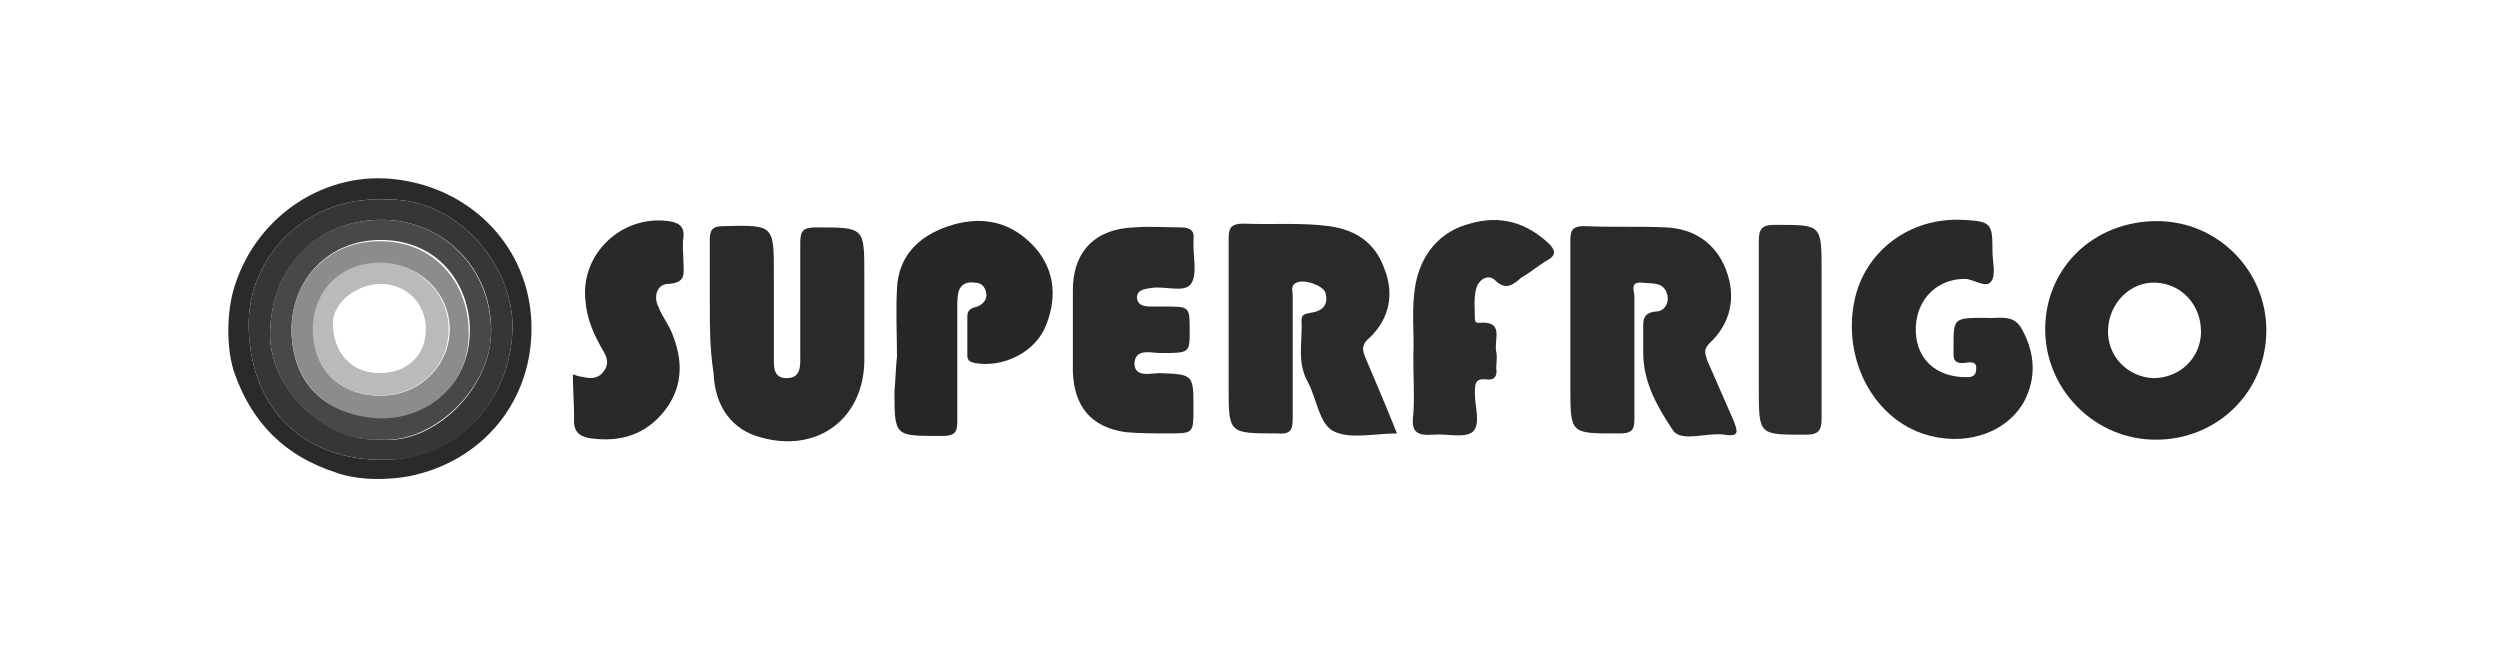
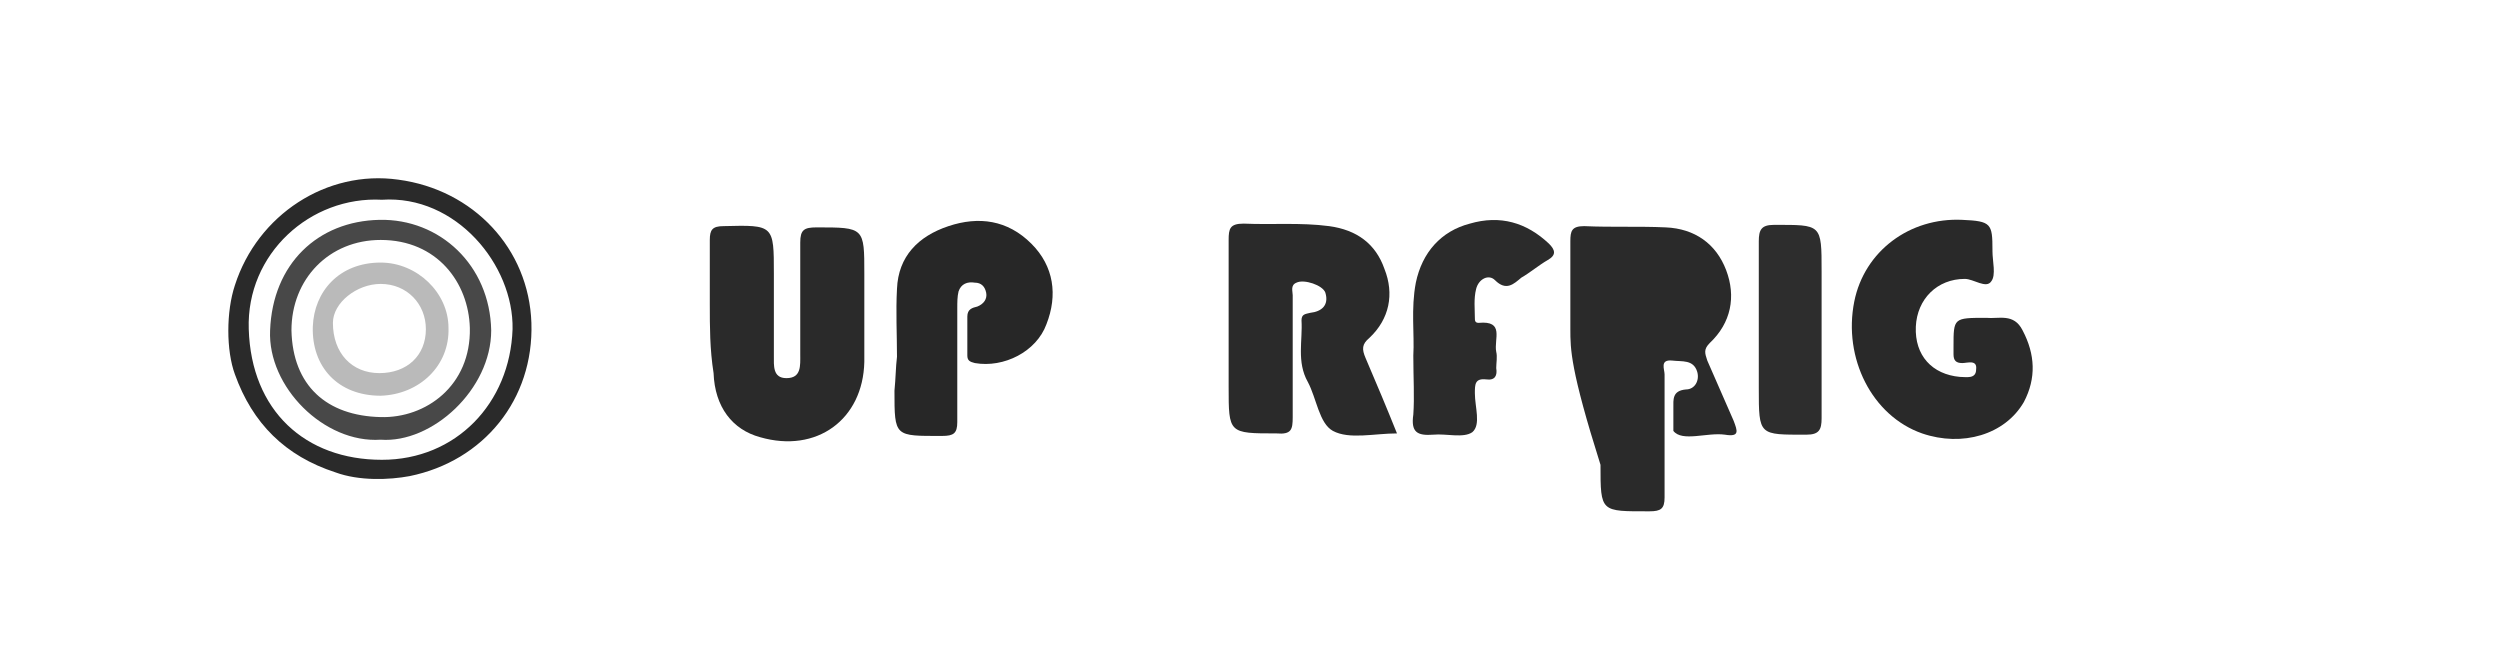
<svg xmlns="http://www.w3.org/2000/svg" id="logos" x="0px" y="0px" viewBox="0 0 199 52" style="enable-background:new 0 0 199 52;" xml:space="preserve">
  <style type="text/css">	.st0{clip-path:url(#SVGID_2_);}	.st1{fill:#494F56;}	.st2{fill-rule:evenodd;clip-rule:evenodd;fill:#B1B4B7;}	.st3{clip-path:url(#SVGID_4_);fill:#909499;}	.st4{fill-rule:evenodd;clip-rule:evenodd;fill:#101820;}	.st5{fill-rule:evenodd;clip-rule:evenodd;fill:#FFFFFF;}	.st6{fill:#101820;}	.st7{fill:#2A2A2A;}	.st8{fill:#282828;}	.st9{fill:#292929;}	.st10{fill:#272727;}	.st11{fill:#2B2B2B;}	.st12{fill:#2D2D2D;}	.st13{fill:#363636;}	.st14{fill:#484848;}	.st15{fill:#8C8C8C;}	.st16{fill:#BABABA;}	.st17{fill:#3E3E3E;}	.st18{fill:#A0A0A0;}	.st19{fill:#3C3C3C;}	.st20{fill:#3F3F3F;}	.st21{fill:#404040;}</style>
  <g id="HUbuHq.tif">
    <g>
      <path class="st7" d="M18.7,22.7c1.8-5.6,7.3-9.2,13-8.4c6,0.8,10.4,5.5,10.6,11.4c0.2,6.1-3.8,11-9.7,12.2c-1.6,0.3-4,0.4-5.9-0.3   c-4-1.3-6.6-3.9-8-7.8C18,27.9,18,24.8,18.7,22.7z M30.4,15.9c-5.7-0.3-10.8,4.3-10.6,10.3c0.2,6.5,4.5,10.4,10.6,10.4   c5.9,0,10.2-4.5,10.4-10.4C40.9,21.1,36.3,15.5,30.4,15.9z" />
-       <path class="st8" d="M171.7,17.6c4.8,0,8.7,3.9,8.7,8.7c0,4.9-3.9,8.7-8.8,8.7c-4.8,0-8.7-3.9-8.8-8.6   C162.7,21.4,166.6,17.6,171.7,17.6z M175.2,26.4c0-2.1-1.5-3.8-3.6-3.9c-2-0.1-3.7,1.6-3.8,3.7c-0.1,2.1,1.5,3.8,3.6,3.9   C173.5,30.1,175.2,28.5,175.2,26.4z" />
-       <path class="st7" d="M125,26.2c0-2.3,0-4.7,0-7c0-0.8,0.1-1.2,1.1-1.2c2.2,0.1,4.4,0,6.5,0.1c2.3,0.1,4,1.3,4.8,3.4   c0.8,2.1,0.4,4.2-1.3,5.8c-0.5,0.5-0.4,0.8-0.2,1.4c0.7,1.6,1.4,3.2,2.1,4.8c0.3,0.8,0.5,1.3-0.7,1.1c-1.4-0.2-3.4,0.6-4.1-0.3   c-1.2-1.8-2.4-3.8-2.4-6.2c0-0.6,0-1.2,0-1.8c0-0.7-0.1-1.4,1-1.5c0.7,0,1.1-0.7,0.9-1.4c-0.3-1-1.2-0.8-2-0.9   c-1-0.1-0.6,0.7-0.6,1.1c0,3.3,0,6.5,0,9.8c0,0.9-0.3,1.1-1.2,1.1c-3.9,0-3.9,0.1-3.9-3.7C125,29.4,125,27.8,125,26.2z" />
+       <path class="st7" d="M125,26.2c0-2.3,0-4.7,0-7c0-0.8,0.1-1.2,1.1-1.2c2.2,0.1,4.4,0,6.5,0.1c2.3,0.1,4,1.3,4.8,3.4   c0.8,2.1,0.4,4.2-1.3,5.8c-0.5,0.5-0.4,0.8-0.2,1.4c0.7,1.6,1.4,3.2,2.1,4.8c0.3,0.8,0.5,1.3-0.7,1.1c-1.4-0.2-3.4,0.6-4.1-0.3   c0-0.6,0-1.2,0-1.8c0-0.7-0.1-1.4,1-1.5c0.7,0,1.1-0.7,0.9-1.4c-0.3-1-1.2-0.8-2-0.9   c-1-0.1-0.6,0.7-0.6,1.1c0,3.3,0,6.5,0,9.8c0,0.9-0.3,1.1-1.2,1.1c-3.9,0-3.9,0.1-3.9-3.7C125,29.4,125,27.8,125,26.2z" />
      <path class="st7" d="M111.2,34.5c-1.8,0-3.8,0.5-5.1-0.2c-1.1-0.6-1.3-2.6-2-3.9c-0.9-1.6-0.4-3.3-0.5-4.9c0-0.5,0.3-0.5,0.7-0.6   c0.9-0.1,1.5-0.6,1.2-1.6c-0.2-0.6-1.7-1.1-2.3-0.8c-0.5,0.2-0.3,0.7-0.3,1c0,3.2,0,6.5,0,9.7c0,1-0.1,1.4-1.3,1.3   c-3.8,0-3.8,0-3.8-3.7c0-3.9,0-7.8,0-11.7c0-0.9,0.1-1.3,1.2-1.3c2.3,0.1,4.5-0.1,6.8,0.2c2.2,0.3,3.7,1.4,4.4,3.4   c0.8,2,0.4,4-1.2,5.5c-0.6,0.5-0.6,0.9-0.3,1.6C109.6,30.6,110.4,32.5,111.2,34.5z" />
      <path class="st7" d="M56.5,24.2c0-1.7,0-3.4,0-5.1c0-0.8,0.2-1.1,1.1-1.1c4-0.1,4-0.1,4,3.8c0,2.2,0,4.3,0,6.5   c0,0.8-0.1,1.8,1,1.8c1.2,0,1.1-1,1.1-1.9c0-3,0-6,0-8.9c0-1,0.3-1.2,1.3-1.2c3.8,0,3.8,0,3.8,3.7c0,2.3,0,4.7,0,7   c-0.1,4.6-3.8,7.3-8.3,6c-2.2-0.6-3.6-2.4-3.7-5.1C56.5,27.8,56.5,26,56.5,24.2C56.5,24.2,56.5,24.2,56.5,24.2z" />
      <path class="st9" d="M158.1,25.3c1,0.1,2.2-0.4,2.9,1c1,1.9,1.1,3.8,0.1,5.7c-1.5,2.6-4.9,3.6-8.1,2.5c-4-1.4-6.3-6-5.4-10.5   c0.8-4,4.4-6.7,8.6-6.5c2.3,0.1,2.4,0.3,2.4,2.4c0,0,0,0.1,0,0.1c0,0.8,0.3,1.9-0.1,2.4c-0.4,0.6-1.4-0.2-2.1-0.2   c-2.2,0-3.8,1.6-3.9,3.8c-0.1,2.3,1.3,3.8,3.5,4c0.5,0,1.3,0.2,1.3-0.6c0.1-0.8-0.7-0.5-1.1-0.5c-0.5,0-0.7-0.2-0.7-0.7   c0-0.2,0-0.4,0-0.6C155.5,25.3,155.5,25.3,158.1,25.3z" />
      <path class="st10" d="M71.4,28.4c0-1.8-0.1-3.6,0-5.4c0.1-2.6,1.7-4.2,4.1-5c2.4-0.8,4.7-0.5,6.6,1.4c1.8,1.8,2.1,4.1,1.2,6.4   c-0.8,2.2-3.4,3.5-5.7,3.1c-0.4-0.1-0.6-0.2-0.6-0.6c0-1,0-2.1,0-3.1c0-0.6,0.4-0.7,0.8-0.8c0.5-0.2,0.8-0.6,0.7-1.1   c-0.1-0.5-0.4-0.8-0.9-0.8c-0.6-0.1-1.1,0.1-1.3,0.7c-0.1,0.4-0.1,0.9-0.1,1.3c0,3,0,6.1,0,9.1c0,0.9-0.3,1.1-1.2,1.1   c-3.8,0-3.8,0.1-3.8-3.6C71.3,30.1,71.3,29.2,71.4,28.4C71.3,28.4,71.3,28.4,71.4,28.4z" />
-       <path class="st7" d="M85.4,26.3c0-1.1,0-2.1,0-3.2c0-3.1,1.8-4.9,4.9-5c1.2-0.1,2.5,0,3.7,0c0.8,0,1.1,0.3,1,1c0,0.1,0,0.3,0,0.4   c0,1.1,0.3,2.4-0.2,3.1c-0.5,0.7-1.9,0.2-3,0.3c-0.6,0.1-1.2,0.1-1.3,0.7c0,0.8,0.7,0.8,1.3,0.8c0.3,0,0.6,0,0.9,0c2,0,2,0,2,1.9   c0,1.8,0,1.8-2.3,1.8c-0.8,0-2-0.4-2.1,0.8c0,1.2,1.3,0.8,2,0.8c2.7,0.1,2.7,0.1,2.7,2.8c0,2,0,2-2,2c-1.1,0-2.3,0-3.4-0.1   c-2.8-0.4-4.1-2.1-4.2-4.8C85.4,28.5,85.4,27.4,85.4,26.3z" />
      <path class="st11" d="M112.5,28.3c0.1-1.7-0.2-3.7,0.2-5.8c0.5-2.4,2-4.1,4.3-4.7c2.4-0.7,4.5-0.1,6.3,1.6   c0.5,0.5,0.6,0.9-0.1,1.3c-0.7,0.4-1.4,1-2.1,1.4c-0.6,0.5-1.2,1.1-2.1,0.2c-0.5-0.5-1.3-0.1-1.5,0.7c-0.2,0.8-0.1,1.6-0.1,2.3   c0,0.2,0,0.4,0.3,0.4c2.1-0.2,1.2,1.3,1.4,2.3c0.1,0.4,0,0.9,0,1.3c0.1,0.6-0.1,1-0.8,0.9c-0.9-0.1-0.9,0.4-0.9,1.1   c0,1.1,0.5,2.5-0.2,3.1c-0.7,0.5-2.1,0.1-3.1,0.2c-1.3,0.1-1.8-0.2-1.6-1.6C112.6,31.6,112.5,30.1,112.5,28.3z" />
-       <path class="st9" d="M45.6,29.8c0.3,0.1,0.6,0.2,0.8,0.2c0.7,0.2,1.3,0.1,1.7-0.5c0.4-0.6,0.2-1.1-0.1-1.6c-0.7-1.2-1.3-2.5-1.4-4   c-0.4-3.7,2.9-6.8,6.6-6.3c0.8,0.1,1.3,0.4,1.2,1.3c-0.1,0.6,0,1.3,0,1.9c0,0.9,0.3,1.7-1.2,1.8c-0.9,0-1.2,1-0.8,1.8   c0.3,0.8,0.9,1.5,1.2,2.4c0.8,2.1,0.7,4.1-0.7,5.9c-1.5,1.9-3.5,2.5-5.8,2.2c-0.9-0.1-1.5-0.5-1.4-1.6   C45.7,32.1,45.6,31,45.6,29.8z" />
      <path class="st12" d="M140,26.4c0-2.4,0-4.8,0-7.2c0-0.9,0.2-1.3,1.2-1.3c3.8,0,3.8-0.1,3.8,3.7c0,3.9,0,7.8,0,11.7   c0,0.9-0.2,1.3-1.2,1.3c-3.8,0-3.8,0.1-3.8-3.7C140,29.5,140,28,140,26.4z" />
-       <path class="st13" d="M30.4,15.9c5.9-0.4,10.5,5.2,10.4,10.3c-0.2,5.9-4.5,10.5-10.4,10.4c-6.1,0-10.4-3.9-10.6-10.4   C19.6,20.2,24.7,15.6,30.4,15.9z M30.3,35c4.2,0.4,8.8-4,8.8-8.7c0-5.2-4.1-8.9-8.9-8.8c-4.9,0.1-8.5,3.6-8.7,8.8   C21.3,30.8,25.8,35.2,30.3,35z" />
      <path class="st14" d="M30.3,35c-4.5,0.3-9-4.2-8.8-8.7c0.2-5.3,3.8-8.7,8.7-8.8c4.8-0.1,8.8,3.6,8.9,8.8   C39.1,31,34.4,35.3,30.3,35z M23.2,26.3c0.1,4.4,2.8,6.8,7.1,6.9c3.6,0.1,7.2-2.5,7.1-7.1c-0.1-3.6-2.6-7-7.1-7   C26.2,19.1,23.2,22.2,23.2,26.3z" />
-       <path class="st15" d="M23.2,26.3c0-4.1,3-7.1,7-7.1c4.5,0,7,3.4,7.1,7c0.2,4.6-3.5,7.2-7.1,7.1C26,33.1,23.3,30.6,23.2,26.3z    M30.3,31.5c3.1,0,5.5-2.4,5.5-5.3c0-2.9-2.5-5.3-5.4-5.2c-3.3,0-5.3,2.3-5.4,5.1C24.8,29.2,26.9,31.5,30.3,31.5z" />
      <path class="st16" d="M30.3,31.5c-3.4,0-5.5-2.3-5.4-5.5c0.1-2.8,2.1-5.1,5.4-5.1c2.9,0,5.4,2.4,5.4,5.2   C35.8,29.1,33.4,31.4,30.3,31.5z M30.2,29.7c2.2,0,3.7-1.4,3.7-3.5c0-2-1.5-3.6-3.6-3.6c-1.9,0-3.8,1.5-3.8,3.1   C26.5,28.1,28,29.7,30.2,29.7z" />
    </g>
  </g>
</svg>